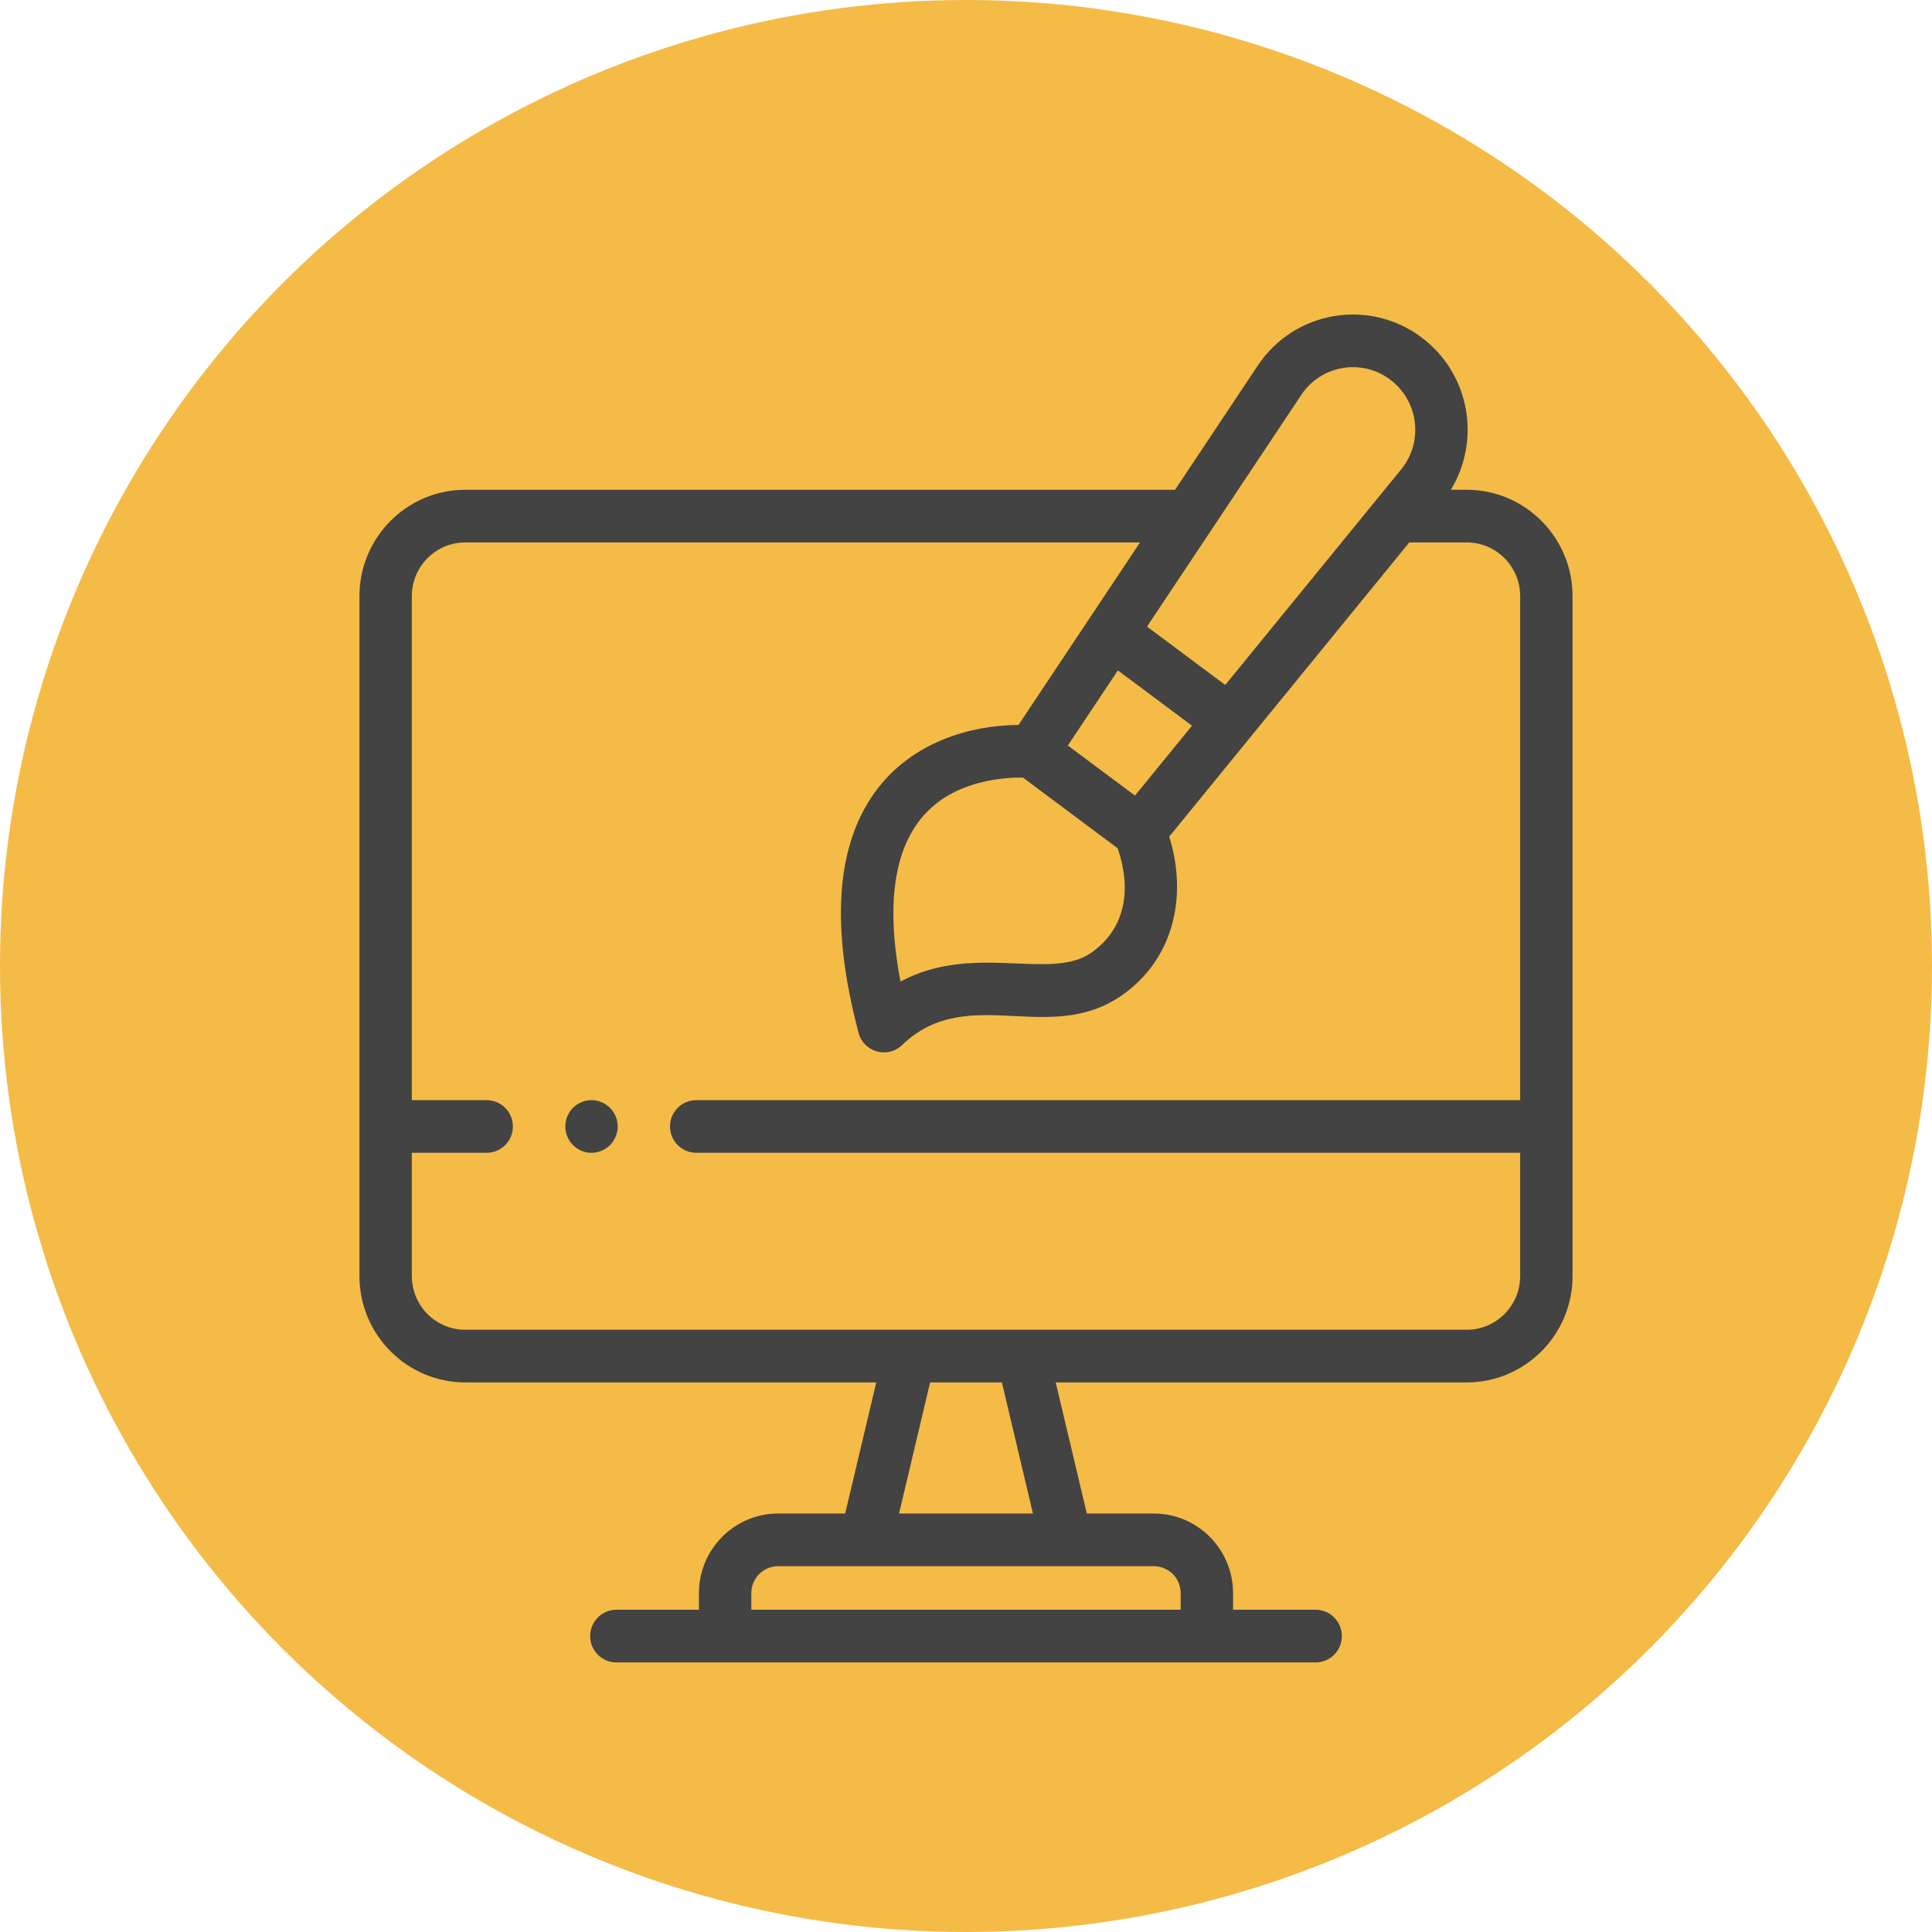
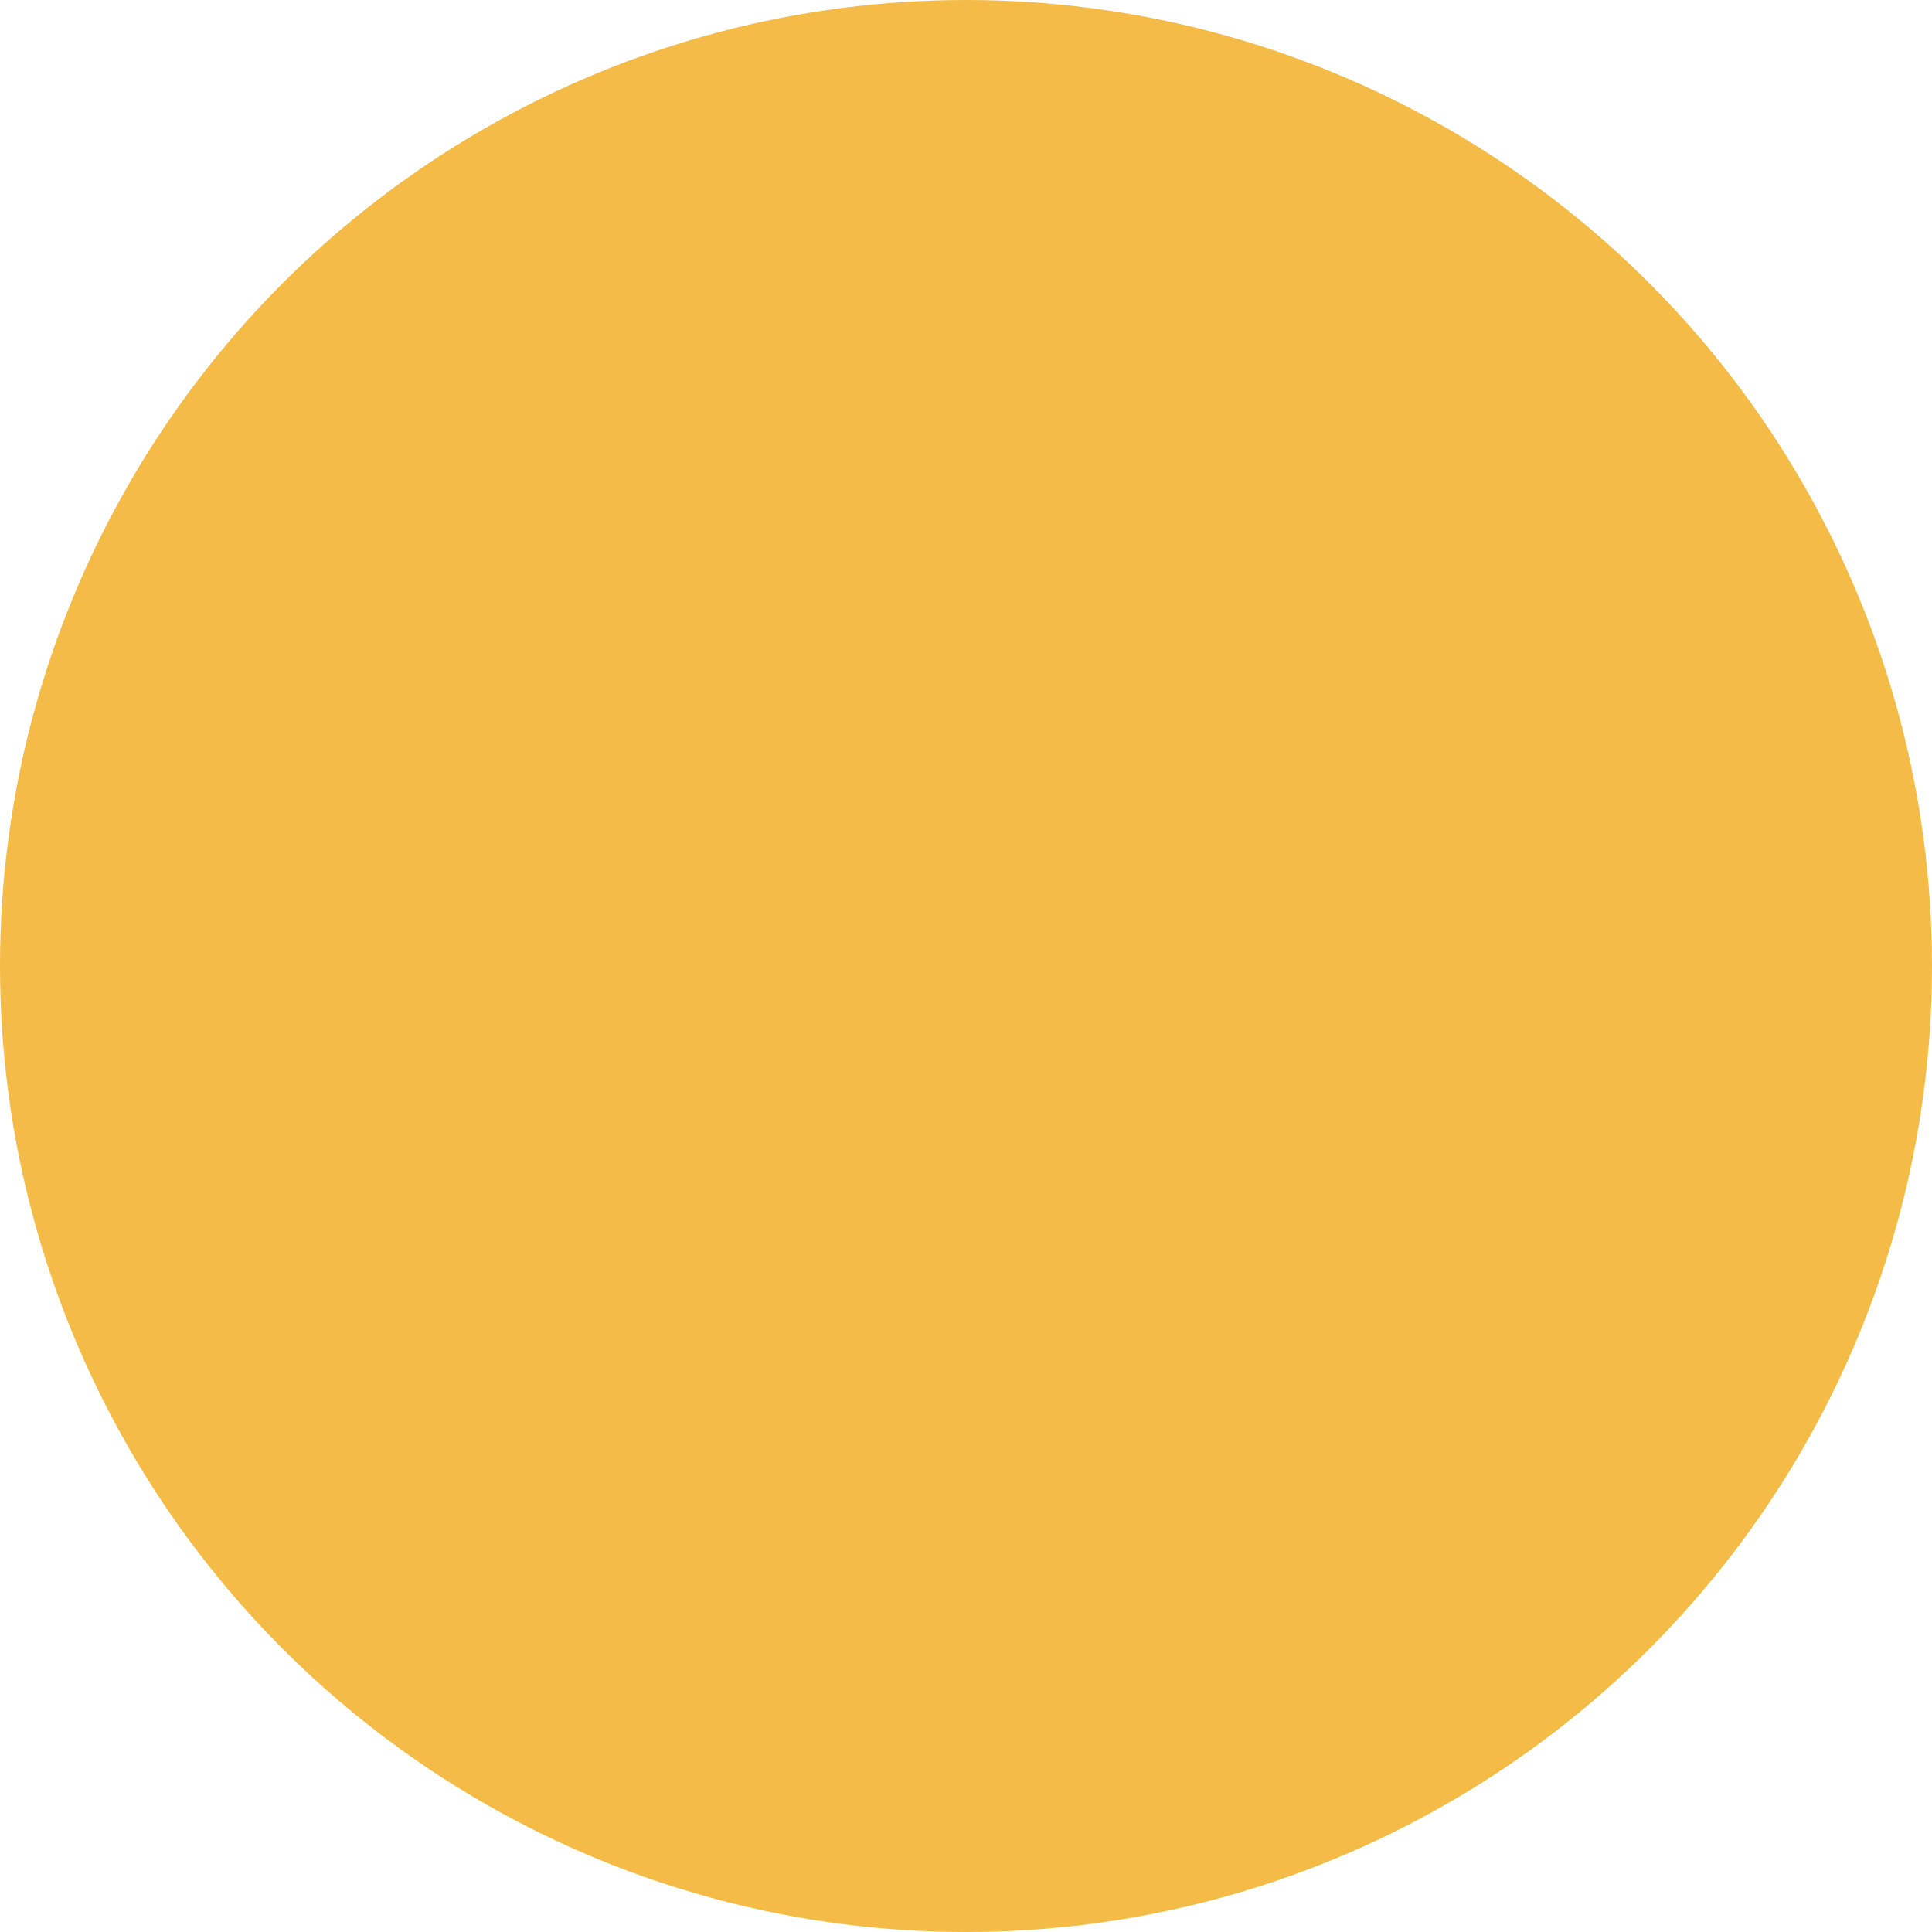
<svg xmlns="http://www.w3.org/2000/svg" width="43px" height="43px" viewBox="0 0 43 43" version="1.1">
  <title>custom graphics</title>
  <g id="Page-1" stroke="none" stroke-width="1" fill="none" fill-rule="evenodd">
    <g id="Retail-Stores" transform="translate(-273, -905)">
      <g id="Bullet-section" transform="translate(273, 712)">
        <g id="Bullet-list" transform="translate(0, 69)">
          <g id="custom-graphics" transform="translate(0, 124)">
            <circle id="Oval-Copy-6" fill="#F5BB47" cx="21.5" cy="21.5" r="21.5" />
            <g id="web-design" transform="translate(8, 7)" fill="#434343" fill-rule="nonzero">
-               <path d="M24.645,3.901 L24.291,3.901 C24.966,2.797 24.717,1.314 23.633,0.506 C22.466,-0.365 20.807,-0.085 19.992,1.139 L18.153,3.901 L2.355,3.901 C1.056,3.901 0,4.963 0,6.268 L0,21.401 C0,22.706 1.056,23.768 2.355,23.768 L11.503,23.768 L10.811,26.686 L9.32,26.686 C8.347,26.686 7.556,27.481 7.556,28.458 L7.556,28.828 L5.717,28.828 C5.395,28.828 5.135,29.091 5.135,29.414 C5.135,29.738 5.395,30 5.717,30 L21.283,30 C21.605,30 21.865,29.738 21.865,29.414 C21.865,29.091 21.605,28.828 21.283,28.828 L19.444,28.828 L19.444,28.458 C19.444,27.481 18.653,26.686 17.68,26.686 L16.189,26.686 L15.497,23.768 L24.645,23.768 C25.944,23.768 27,22.706 27,21.401 L27,18.072 L27,6.268 C27,4.963 25.944,3.901 24.645,3.901 Z M16.292,14.202 C15.381,14.843 13.673,13.971 12.042,14.846 C11.645,12.769 11.895,10.815 13.966,10.384 C14.234,10.328 14.522,10.302 14.768,10.307 C15.468,10.83 16.177,11.358 16.876,11.88 C17.182,12.774 17.068,13.656 16.292,14.202 Z M16.88,7.921 L18.53,9.152 L17.261,10.707 C16.738,10.318 16.289,9.983 15.767,9.593 C15.875,9.43 16.78,8.07 16.88,7.921 L16.88,7.921 Z M20.961,1.791 C21.403,1.127 22.303,0.973 22.938,1.447 C23.574,1.921 23.688,2.832 23.184,3.449 C22.291,4.543 20.167,7.146 19.27,8.245 L17.529,6.946 L20.961,1.791 Z M18.278,28.458 L18.278,28.828 L8.722,28.828 L8.722,28.458 C8.722,28.127 8.99,27.858 9.32,27.858 L17.68,27.858 C18.01,27.858 18.278,28.127 18.278,28.458 Z M14.99,26.686 L12.01,26.686 L12.701,23.768 L14.299,23.768 L14.99,26.686 Z M25.834,21.401 C25.834,22.06 25.301,22.596 24.645,22.596 C23.72,22.596 3.396,22.596 2.355,22.596 C1.699,22.596 1.166,22.06 1.166,21.401 L1.166,18.657 L2.832,18.657 C3.154,18.657 3.415,18.395 3.415,18.072 C3.415,17.748 3.154,17.486 2.832,17.486 L1.166,17.486 L1.166,6.268 C1.166,5.609 1.699,5.073 2.355,5.073 L17.373,5.073 C16.814,5.912 15.185,8.359 14.669,9.134 C13.527,9.145 12.386,9.545 11.639,10.421 C10.623,11.613 10.445,13.486 11.109,15.988 C11.222,16.416 11.753,16.569 12.075,16.261 C13.582,14.813 15.46,16.392 17.141,15.024 C18.167,14.19 18.41,12.862 18.023,11.621 C18.546,10.98 22.842,5.716 23.366,5.073 L24.645,5.073 C25.301,5.073 25.834,5.609 25.834,6.268 L25.834,17.486 L7.495,17.486 C7.173,17.486 6.912,17.748 6.912,18.071 C6.912,18.395 7.173,18.657 7.495,18.657 L25.834,18.657 L25.834,21.401 Z" id="Shape" />
-               <path d="M5.051,17.497 C4.77,17.555 4.582,17.798 4.582,18.072 C4.582,18.438 4.916,18.719 5.279,18.646 C5.602,18.58 5.798,18.267 5.737,17.957 C5.672,17.636 5.362,17.434 5.051,17.497 L5.051,17.497 Z" id="Path" />
-             </g>
+               </g>
          </g>
        </g>
      </g>
    </g>
  </g>
</svg>